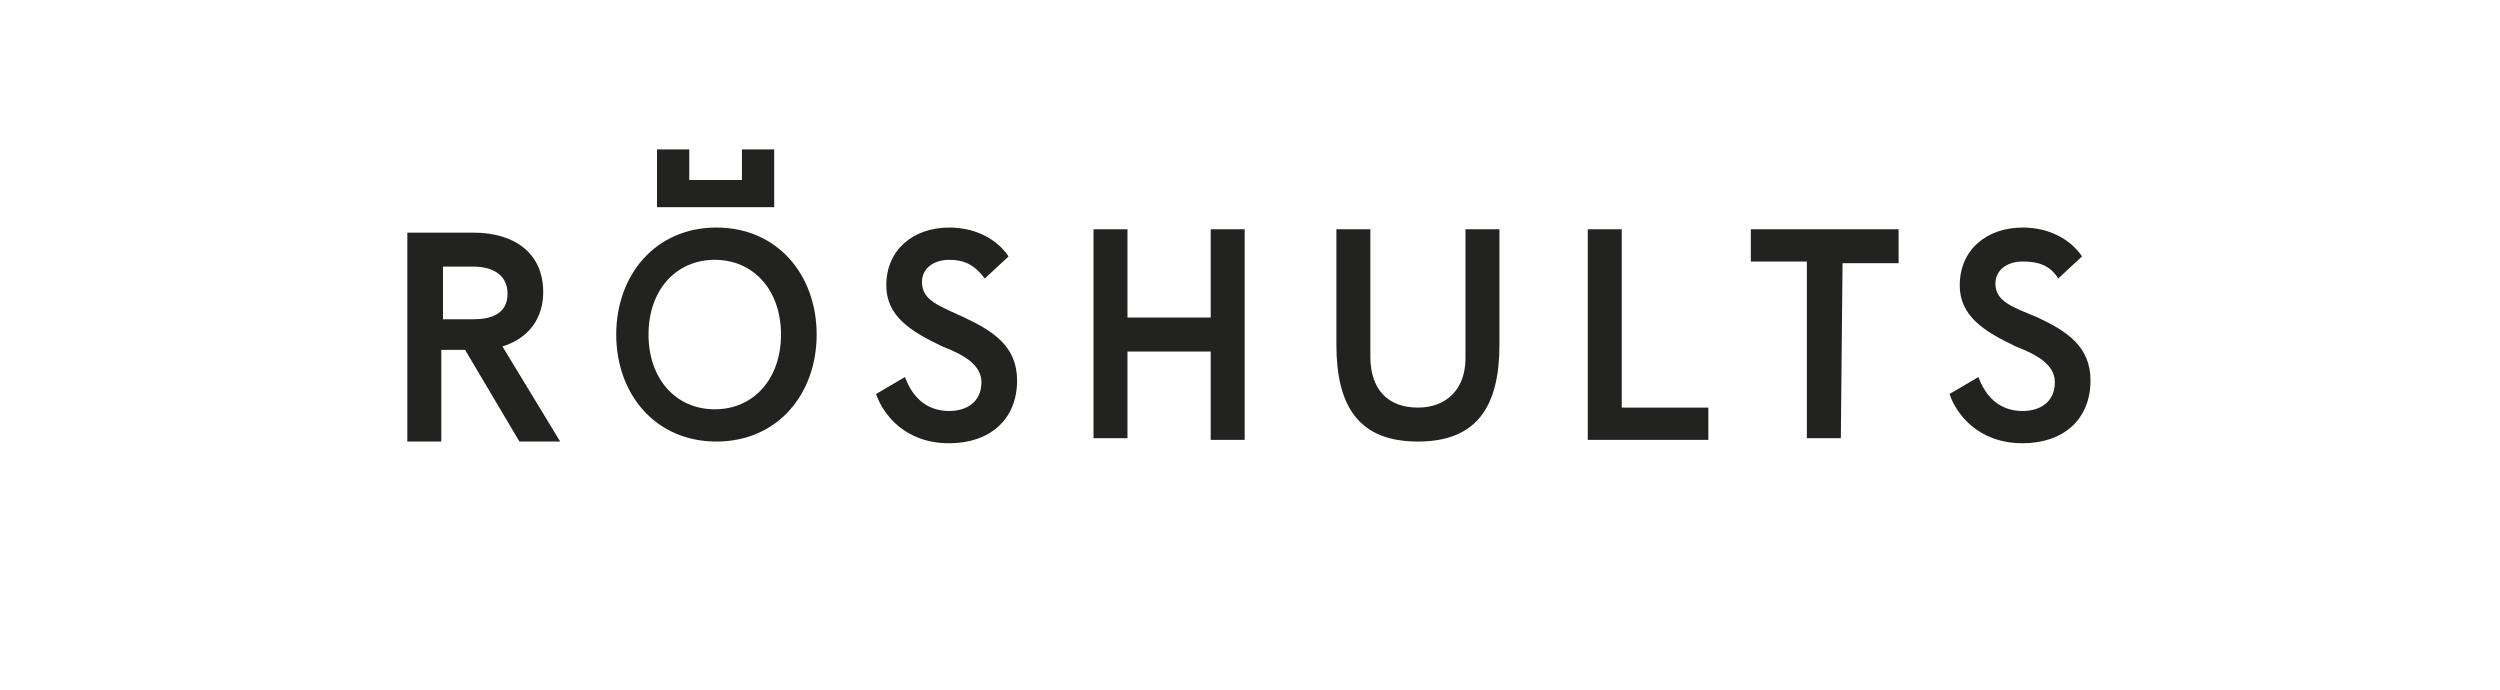
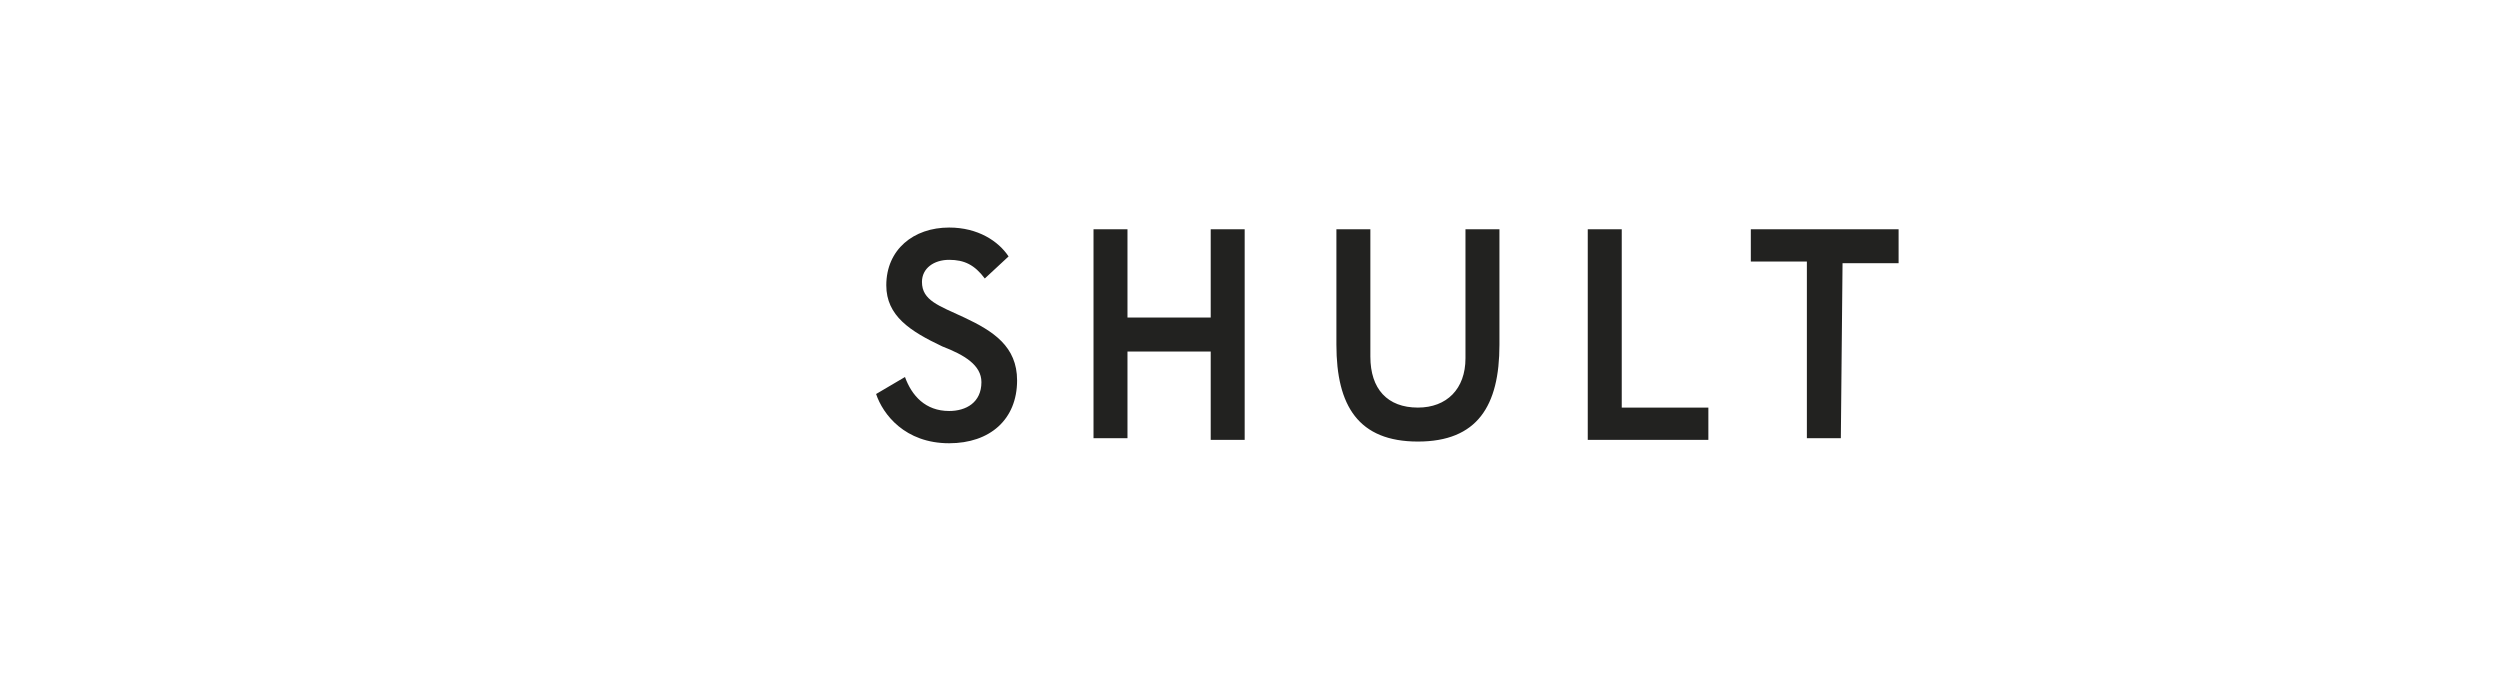
<svg xmlns="http://www.w3.org/2000/svg" width="116" height="32" viewBox="0 0 116 32" fill="none">
-   <path d="M21.974 14.814H20.555V12.371H21.974C22.762 12.371 23.55 12.686 23.55 13.632C23.55 14.578 22.762 14.814 21.974 14.814ZM25.993 20.488L23.313 16.075C24.574 15.681 25.205 14.735 25.205 13.553C25.205 11.74 23.865 10.795 21.974 10.795H18.9V20.488H20.476V16.233H21.028C21.186 16.233 21.422 16.233 21.579 16.233L24.101 20.488H25.993Z" fill="#222220" />
  <path d="M42.779 13.08C42.779 12.45 43.331 12.056 44.04 12.056C44.749 12.056 45.222 12.292 45.695 12.922L46.798 11.898C46.326 11.189 45.38 10.558 44.04 10.558C42.385 10.558 41.124 11.583 41.124 13.238C41.124 14.656 42.228 15.366 43.725 16.075C44.749 16.469 45.538 16.942 45.538 17.73C45.538 18.676 44.828 19.07 44.04 19.07C42.937 19.07 42.306 18.36 41.991 17.493L40.651 18.282C40.967 19.227 41.991 20.567 44.04 20.567C45.932 20.567 47.193 19.464 47.193 17.651C47.193 16.075 46.089 15.366 44.749 14.735C43.567 14.183 42.779 13.947 42.779 13.08ZM56.177 20.409H57.753V10.637H56.177V14.735H52.315V10.637H50.739V20.331H52.315V16.311H56.177V20.409ZM69.574 15.996V10.637H67.998V16.627C67.998 18.045 67.131 18.912 65.791 18.912C64.373 18.912 63.585 18.045 63.585 16.548V10.637H62.009V15.996C62.009 18.833 63.033 20.488 65.791 20.488C68.55 20.488 69.574 18.833 69.574 15.996ZM73.672 20.409H79.268V18.912H75.249V10.637H73.672V20.409ZM85.494 12.213H88.095V10.637H81.238V12.134H83.839V20.331H85.415L85.494 12.213Z" fill="#222220" />
-   <path d="M36.238 15.523C36.238 17.572 34.977 18.991 33.164 18.991C31.352 18.991 30.091 17.572 30.091 15.523C30.091 13.474 31.352 12.056 33.164 12.056C34.977 12.056 36.238 13.474 36.238 15.523ZM37.893 15.523C37.893 12.765 36.08 10.558 33.243 10.558C30.406 10.558 28.593 12.765 28.593 15.523C28.593 18.282 30.406 20.488 33.243 20.488C36.08 20.488 37.893 18.282 37.893 15.523Z" fill="#222220" />
-   <path d="M34.425 6.933V8.352H31.982V6.933H30.485V8.352V8.43V9.613H35.923V8.43V8.352V6.933H34.425Z" fill="#222220" />
-   <path d="M95.503 12.922L96.606 11.898C96.133 11.189 95.187 10.558 93.848 10.558C92.193 10.558 90.932 11.583 90.932 13.238C90.932 14.656 92.035 15.366 93.532 16.075C94.557 16.469 95.345 16.942 95.345 17.73C95.345 18.676 94.636 19.07 93.848 19.07C92.744 19.07 92.114 18.36 91.799 17.493L90.459 18.282C90.774 19.227 91.799 20.567 93.848 20.567C95.739 20.567 97 19.464 97 17.651C97 16.075 95.897 15.366 94.557 14.735C93.454 14.262 92.587 14.026 92.587 13.159C92.587 12.528 93.138 12.134 93.848 12.134C94.557 12.134 95.109 12.292 95.503 12.922Z" fill="#222220" />
</svg>